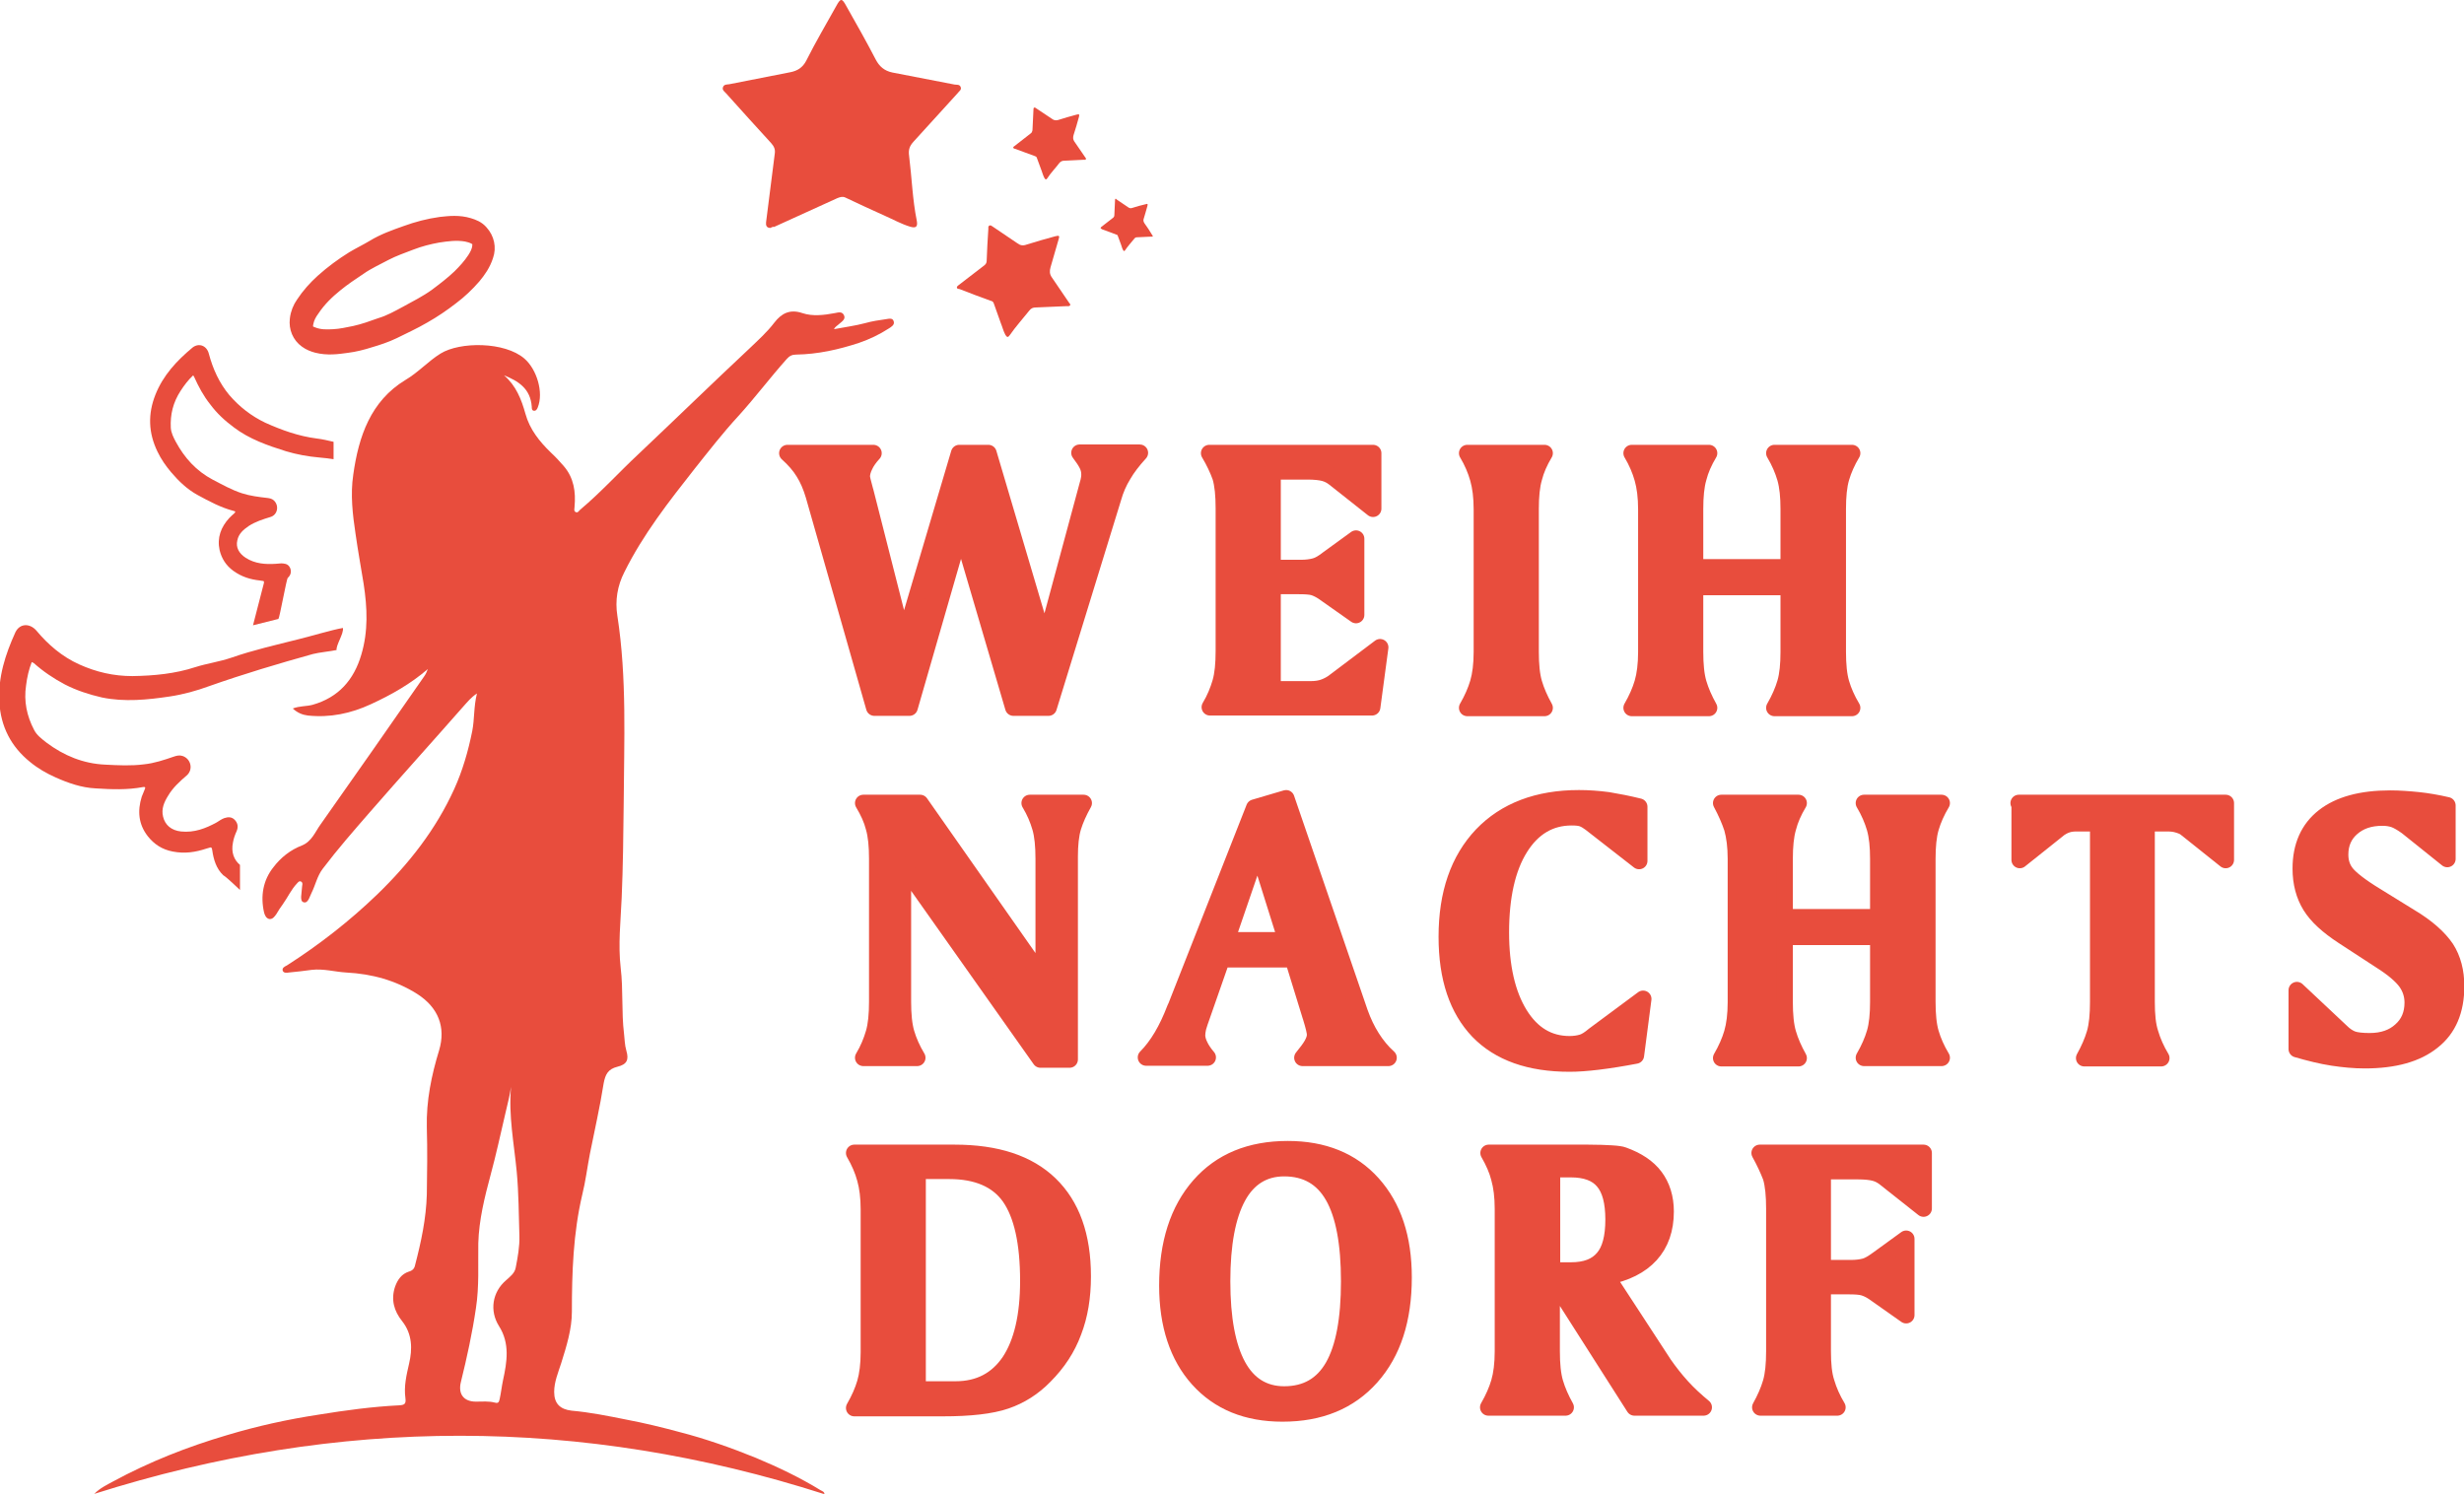
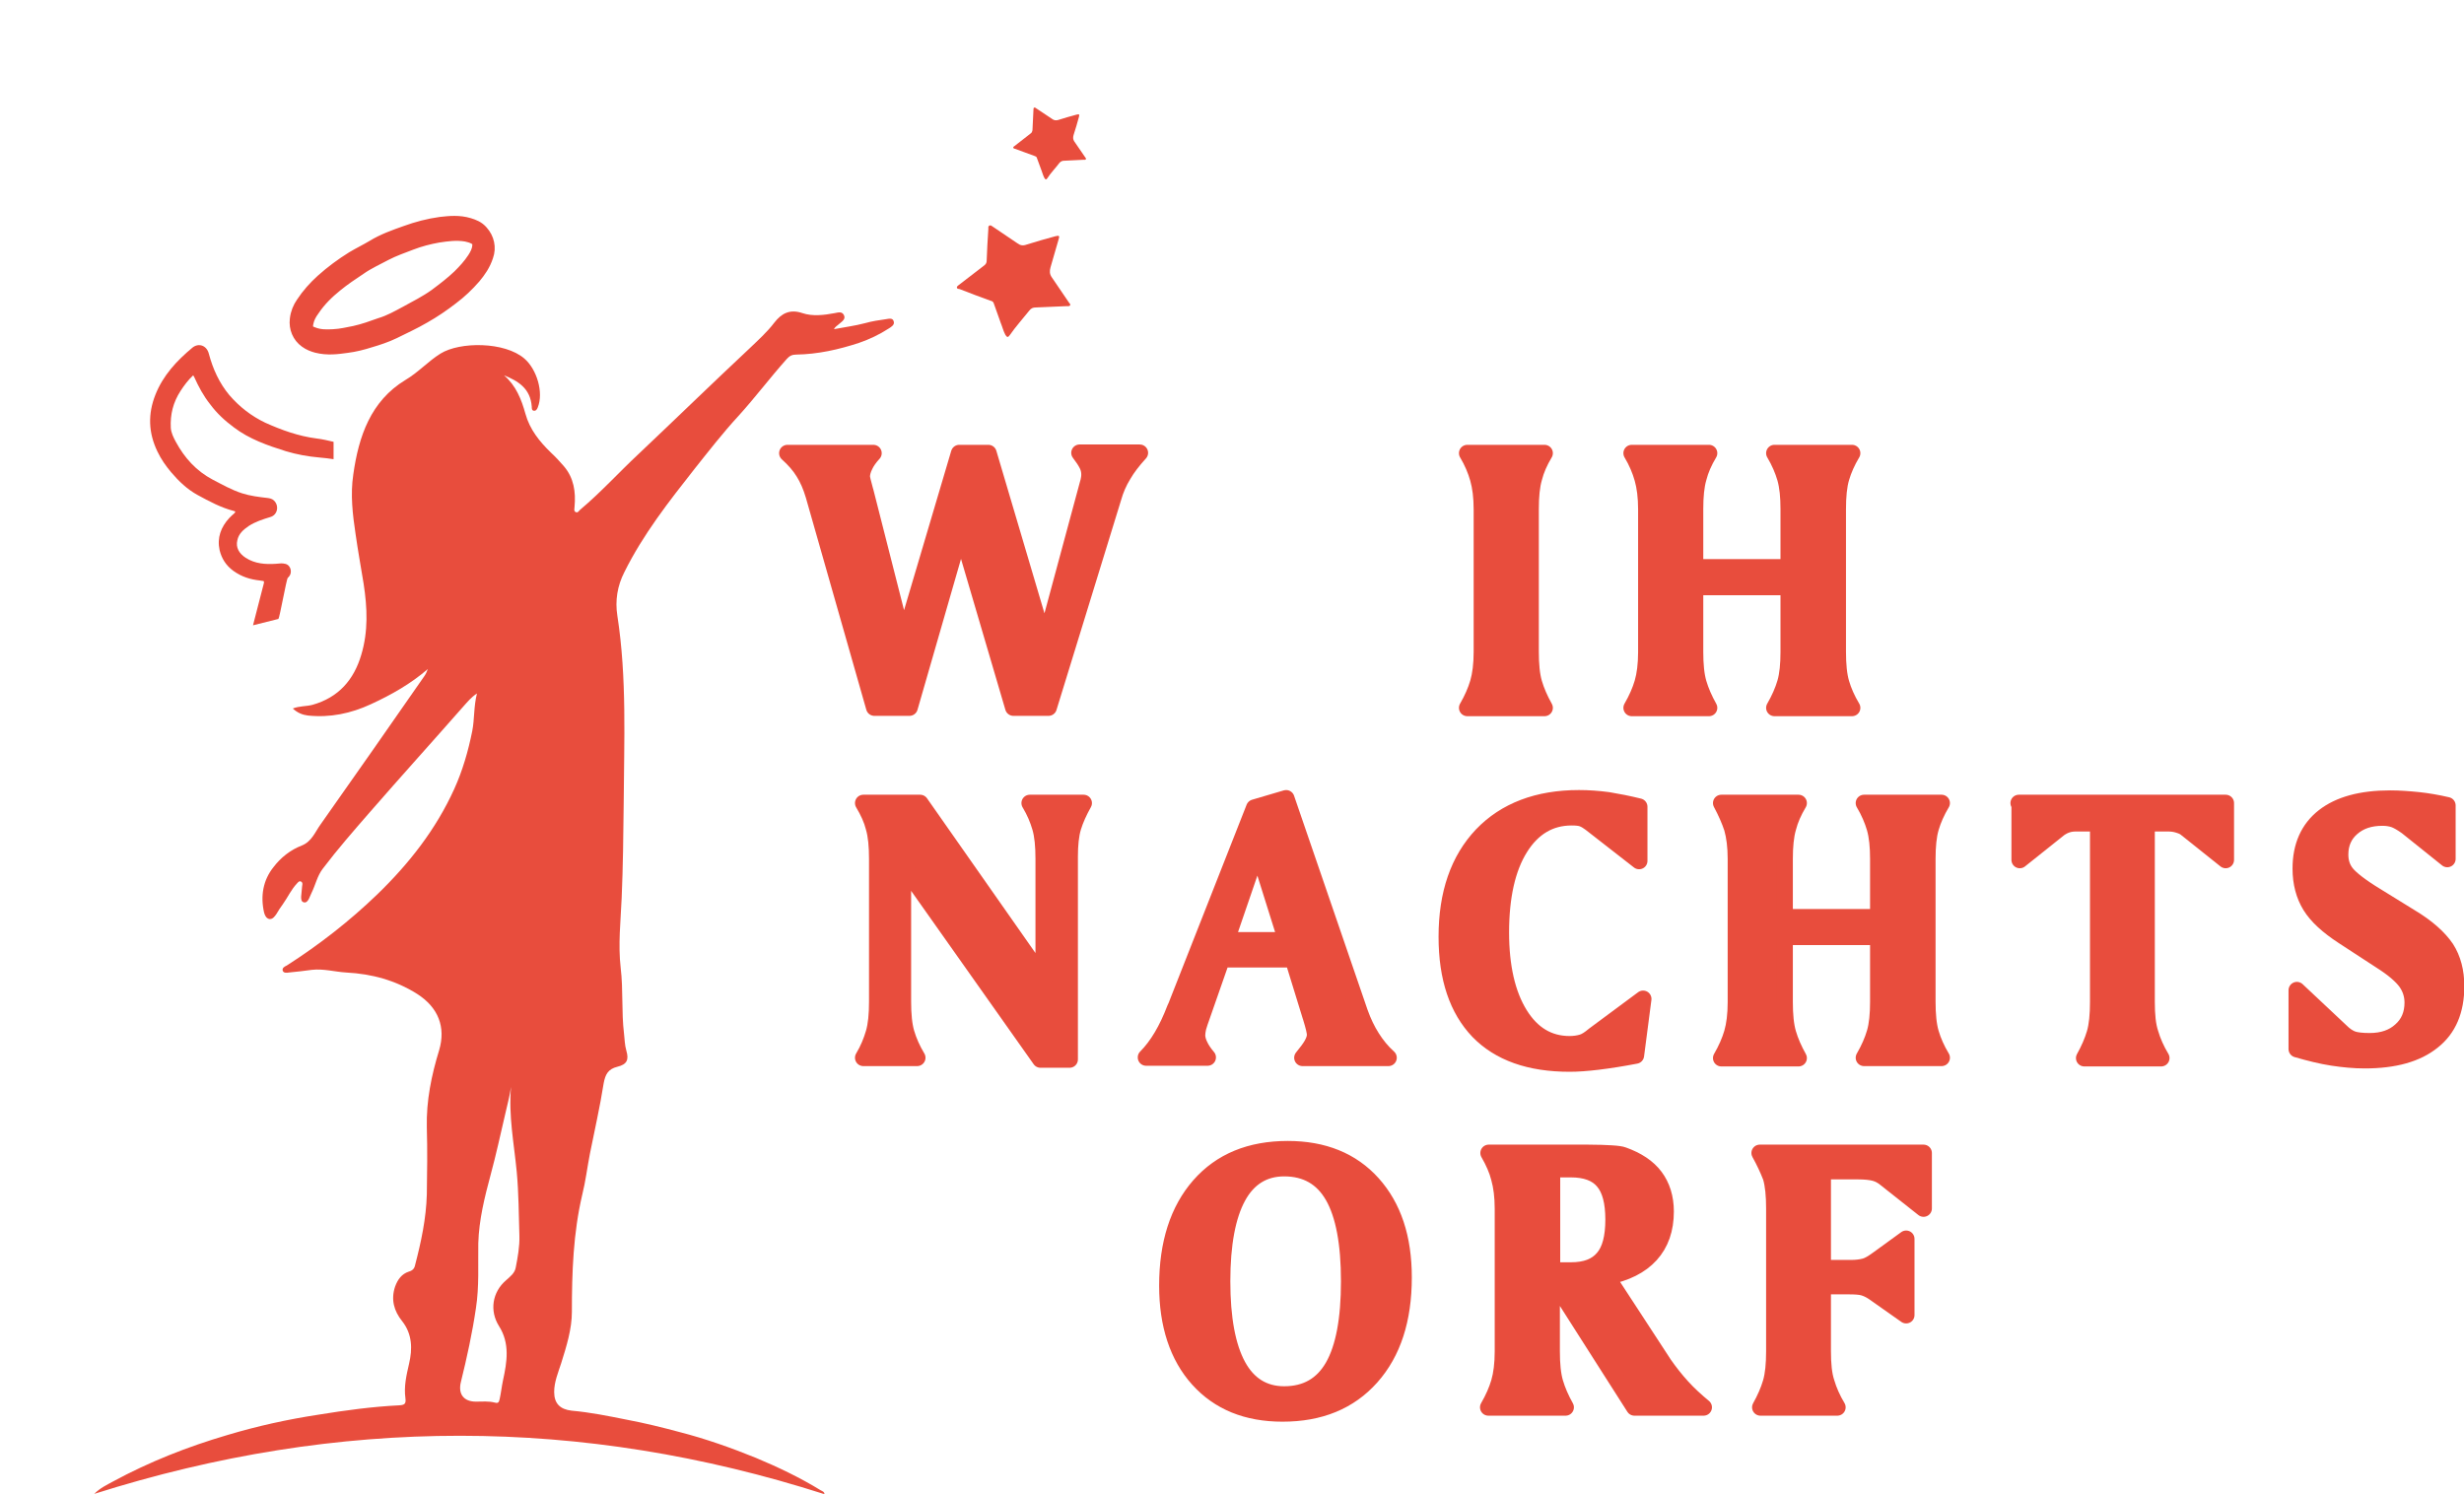
<svg xmlns="http://www.w3.org/2000/svg" id="Ebene_1" x="0px" y="0px" viewBox="0 0 737.2 447" style="enable-background:new 0 0 737.2 447;" xml:space="preserve">
  <style type="text/css">	.st0{fill:#E84D3D;}	.st1{fill:#E84D3D;stroke:#E84D3D;stroke-width:5;stroke-linejoin:round;stroke-miterlimit:10;}	.st2{fill:#E84D3D;stroke:#E84D3D;stroke-width:4;stroke-miterlimit:10;}</style>
  <path class="st0" d="M150.8,112.3c3.6,3.1,5.2,7.2,6.4,11.5c1.3,4.7,4.2,8.3,7.6,11.6c1.4,1.3,2.7,2.7,3.9,4.1 c3,3.5,3.6,7.7,3.2,12.1c0,0.5-0.3,1.3,0.3,1.6c0.7,0.4,1-0.4,1.4-0.7c6.2-5.2,11.6-11.2,17.5-16.7c11.1-10.5,22-21.1,33.1-31.5 c2.6-2.5,5.3-4.9,7.5-7.8c2.1-2.7,4.6-4.1,8.4-2.8c3,1,6.4,0.6,9.6,0c1.1-0.2,2.2-0.6,2.8,0.6c0.6,1.2-0.6,1.9-1.4,2.6 c-0.5,0.5-1.2,0.8-1.6,1.6c3.1-0.6,6.3-1,9.3-1.8c2.1-0.6,4.2-0.9,6.3-1.2c0.8-0.1,2-0.5,2.3,0.7c0.3,1-0.7,1.6-1.5,2.1 c-2.8,1.8-5.7,3.2-8.9,4.3c-6.1,2-12.3,3.4-18.8,3.5c-1.2,0-2,0.4-2.8,1.3c-5,5.6-9.5,11.6-14.5,17.1c-4.6,5-8.8,10.4-13.1,15.8 c-7.7,9.8-15.4,19.6-21,30.9c-2.1,4.1-2.8,8.5-2.1,13c2.9,18.7,2,37.6,1.9,56.5c-0.1,9.3-0.2,18.6-0.6,27.9c-0.3,7-1.1,14-0.3,21 c0.8,6.6,0.2,13.2,1,19.7c0.2,1.7,0.2,3.4,0.7,5.1c0.8,2.7,0.2,4.1-2.7,4.8c-2.8,0.7-3.6,2.3-4.1,5c-1.1,7-2.7,14-4.1,21 c-0.8,4.1-1.3,8.3-2.3,12.3c-2.7,11.5-3.1,23.2-3.1,35c0,5.2-1.6,10.3-3.2,15.4c-0.9,2.8-2.1,5.6-2.1,8.6c0,3.5,1.8,5.2,5.2,5.6 c5.6,0.5,11,1.6,16.5,2.7c5.3,1,10.6,2.3,15.8,3.7c7.8,2,15.4,4.7,22.8,7.7c6.7,2.8,13.2,5.9,19.4,9.7c0.5,0.3,1.1,0.4,1.2,1.2 C174,423.8,101.4,423.8,28.2,447c1.8-1.8,3.8-2.7,5.6-3.7c10.9-5.9,22.3-10.4,34.2-13.9c9-2.7,18.1-4.7,27.3-6.1 c8-1.3,16.1-2.4,24.2-2.8c1.6-0.1,2-0.5,1.8-2.1c-0.5-3.6,0.3-6.9,1.1-10.4c1-4.3,1-8.8-2.1-12.7c-2.4-3-3.4-6.4-2.1-10.3 c0.8-2.2,2-3.8,4.1-4.5c1.1-0.3,1.7-0.9,1.9-2c1.8-6.9,3.3-13.9,3.5-21.1c0.1-6.7,0.2-13.4,0-20c-0.2-8,1.4-15.7,3.7-23.2 c2-6.8-0.2-12.7-6.6-16.8c-6.5-4.1-13.6-6-21.2-6.4c-3.4-0.2-6.8-1.2-10.3-0.8c-2.3,0.3-4.6,0.6-6.9,0.8c-0.6,0.1-1.5,0.2-1.8-0.5 c-0.3-0.9,0.6-1.3,1.2-1.6c9.7-6.2,18.8-13.3,27.1-21.3c9.5-9.2,17.5-19.4,23-31.5c2.5-5.5,4.2-11.4,5.4-17.4 c0.7-3.6,0.4-7.2,1.4-11.2c-1.8,1.2-2.8,2.5-3.9,3.7c-9.4,10.7-18.9,21.2-28.3,32c-4.7,5.4-9.5,10.9-13.9,16.7 c-1.7,2.2-2.2,4.9-3.4,7.3c-0.3,0.6-0.5,1.2-0.8,1.8c-0.3,0.5-0.7,1.2-1.5,1c-0.8-0.2-0.8-1-0.8-1.7c0.1-1.1,0.2-2.1,0.3-3.2 c0.1-0.5,0.2-1-0.3-1.3c-0.6-0.3-0.9,0.2-1.2,0.5c-1.8,1.9-2.8,4.2-4.3,6.3c-0.7,0.9-1.3,1.9-1.9,2.9c-0.5,0.7-1.1,1.6-2.1,1.5 c-1-0.2-1.4-1.2-1.6-2c-1.1-4.9-0.3-9.6,2.8-13.5c2.2-2.9,5.1-5.2,8.5-6.5c3-1.2,4-4.1,5.6-6.3c10.4-14.7,20.7-29.5,31-44.3 c0.5-0.7,0.8-1.4,1.1-2.2c-5.1,4.4-10.9,7.7-17,10.5c-6,2.8-12.3,4.1-18.9,3.4c-1.6-0.2-3.1-0.8-4.5-2.1c2.1-0.8,4-0.6,5.9-1.1 c7.8-2.2,12.4-7.5,14.6-15c2.1-7,1.8-14,0.7-21.2c-0.8-4.9-1.7-9.9-2.4-14.8c-0.9-6-1.6-11.9-0.7-17.9c1.6-11.4,5.2-22,15.6-28.3 c3.9-2.3,6.8-5.6,10.5-7.9c5.8-3.6,19.2-3.6,25.1,1.5c3.7,3.2,5.8,10.1,4,14.6c-0.2,0.5-0.5,1.1-1.2,1c-0.6-0.1-0.6-0.7-0.6-1.2 C158.7,116.2,155,114,150.8,112.3z M152.9,325.2c-0.4,2.9-1.2,5.6-1.8,8.4c-1.4,6-2.7,12-4.3,17.9c-1.8,6.7-3.5,13.5-3.7,20.5 c-0.1,6.5,0.3,12.9-0.7,19.4c-1.1,7.5-2.7,14.8-4.5,22.1c-0.9,3.6,0.8,5.9,4.5,5.9c1.9,0,3.8-0.2,5.7,0.3c1.1,0.3,1.2-0.3,1.4-1.1 c0.4-1.8,0.6-3.7,1-5.6c1.2-5.5,2.1-11-1.2-16.2c-2.9-4.6-2-10.2,2.1-13.7c1.2-1.1,2.6-2.1,2.9-3.8c0.6-3.1,1.2-6.3,1.1-9.5 c-0.2-6.4-0.2-12.8-0.8-19.2C153.8,342.2,152.1,333.8,152.9,325.2z" />
-   <path class="st0" d="M230.5,68.2c-1.2,0-1.4-0.8-1.3-1.7c0.9-6.8,1.7-13.7,2.6-20.5c0.2-1.3-0.2-2.2-1.1-3.2 c-4.5-4.9-9-9.9-13.4-14.8c-0.5-0.6-1.3-1-1-1.9c0.3-0.9,1.2-0.8,1.9-0.9c6.1-1.2,12.2-2.4,18.3-3.6c2-0.4,3.6-1.3,4.7-3.4 c2.8-5.6,6-11,9-16.4c1.3-2.4,1.7-2.4,3,0c3,5.3,6,10.6,8.8,16c1.1,2.1,2.6,3.4,5,3.9c6.2,1.2,12.4,2.4,18.6,3.6 c0.6,0.1,1.5-0.1,1.8,0.7c0.4,0.9-0.5,1.3-0.9,1.9c-4.4,4.8-8.7,9.6-13.1,14.4c-1.2,1.3-1.7,2.4-1.4,4.4c0.8,6.4,1,13,2.3,19.4 c0.3,1.7-0.2,2.3-2.1,1.7c-2.6-0.8-4.9-2.1-7.4-3.2c-4-1.8-7.9-3.6-11.9-5.5c-0.9-0.4-1.6-0.1-2.4,0.2c-6.3,2.9-12.6,5.7-18.9,8.6 C231.2,67.8,230.9,68,230.5,68.2z" />
  <path class="st0" d="M286.5,86.4c-0.4-0.4-0.2-0.7,0.2-1c2.6-2,5.2-4,7.8-6c0.5-0.4,0.7-0.8,0.7-1.4c0.1-3.2,0.3-6.3,0.5-9.5 c0-0.4-0.1-0.8,0.3-1c0.4-0.2,0.7,0.1,1,0.3c2.5,1.7,4.9,3.3,7.4,5c0.8,0.6,1.6,0.8,2.7,0.4c2.8-0.9,5.7-1.7,8.6-2.5 c1.2-0.3,1.4-0.2,1,1c-0.8,2.8-1.6,5.6-2.4,8.3c-0.3,1.1-0.3,2,0.4,3c1.7,2.5,3.4,5,5.1,7.5c0.2,0.3,0.5,0.5,0.4,0.8 c-0.2,0.4-0.6,0.3-1,0.3c-3.1,0.1-6.2,0.3-9.3,0.4c-0.8,0-1.4,0.2-2,1c-1.9,2.4-4,4.7-5.8,7.3c-0.5,0.7-0.8,0.7-1.3-0.1 c-0.6-1.1-0.9-2.4-1.4-3.6c-0.7-1.9-1.4-3.9-2.1-5.9c-0.2-0.5-0.5-0.6-0.9-0.7c-3.1-1.1-6.2-2.3-9.3-3.5 C286.9,86.5,286.7,86.4,286.5,86.4z" />
  <path class="st0" d="M303.3,44.4c-0.3-0.3-0.1-0.5,0.1-0.6c1.7-1.3,3.3-2.6,5-3.9c0.3-0.2,0.4-0.5,0.5-0.9c0.1-2.1,0.2-4.1,0.3-6.2 c0-0.2,0-0.5,0.2-0.6c0.3-0.1,0.4,0.1,0.6,0.2c1.6,1.1,3.2,2.1,4.8,3.2c0.5,0.4,1.1,0.5,1.8,0.3c1.8-0.6,3.7-1.1,5.5-1.6 c0.8-0.2,0.9-0.1,0.7,0.7c-0.5,1.8-1,3.6-1.6,5.4c-0.2,0.7-0.2,1.3,0.2,1.9c1.1,1.6,2.2,3.2,3.3,4.8c0.1,0.2,0.3,0.3,0.2,0.5 c-0.1,0.3-0.4,0.2-0.6,0.2c-2,0.1-4,0.2-6,0.3c-0.5,0-0.9,0.2-1.3,0.6c-1.2,1.6-2.6,3-3.7,4.7c-0.3,0.4-0.5,0.4-0.8-0.1 c-0.4-0.7-0.6-1.5-0.9-2.3c-0.5-1.3-0.9-2.5-1.4-3.8c-0.1-0.3-0.3-0.4-0.6-0.5c-2-0.7-4-1.5-6-2.2C303.5,44.5,303.4,44.5,303.3,44.4 z" />
-   <path class="st0" d="M329.4,68.4c-0.2-0.2-0.1-0.3,0.1-0.5c1.2-0.9,2.4-1.9,3.6-2.8c0.2-0.2,0.3-0.4,0.3-0.7 c0.1-1.5,0.1-2.9,0.2-4.4c0-0.2,0-0.4,0.1-0.5c0.2-0.1,0.3,0.1,0.4,0.2c1.1,0.8,2.3,1.5,3.4,2.3c0.4,0.3,0.8,0.4,1.3,0.2 c1.3-0.4,2.6-0.8,4-1.1c0.6-0.2,0.6-0.1,0.5,0.5c-0.4,1.3-0.7,2.6-1.1,3.8c-0.2,0.5-0.1,0.9,0.2,1.4c0.8,1.1,1.6,2.3,2.3,3.5 c0.1,0.1,0.2,0.2,0.2,0.4c-0.1,0.2-0.3,0.1-0.4,0.1c-1.4,0.1-2.9,0.1-4.3,0.2c-0.4,0-0.6,0.1-0.9,0.5c-0.9,1.1-1.9,2.2-2.7,3.4 c-0.2,0.3-0.4,0.3-0.6-0.1c-0.3-0.5-0.4-1.1-0.6-1.6c-0.3-0.9-0.7-1.8-1-2.7c-0.1-0.2-0.2-0.3-0.4-0.3c-1.4-0.5-2.8-1.1-4.3-1.6 C329.5,68.4,329.4,68.4,329.4,68.4z" />
  <g>
    <g>
      <path class="st1" d="M235.6,135.6h25.7c-1.2,1.3-2.1,2.6-2.6,3.7c-0.6,1.2-0.9,2.3-0.9,3.3c0,0.5,0.3,1.7,0.9,3.9   c0,0.1,0.1,0.2,0.1,0.3l11.5,45.2l16.7-56.4h8.7l16.9,57.1l12.9-47.8c0.2-0.6,0.3-1.1,0.4-1.7c0.1-0.5,0.1-1,0.1-1.3   c0-0.9-0.2-1.9-0.7-2.9c-0.5-1-1.3-2.2-2.3-3.5H341c-2.1,2.3-3.8,4.5-5,6.6c-1.3,2.1-2.3,4.4-3,6.9l-19.3,62.7h-10.5l-15.7-53.4   l-15.4,53.4h-10.5l-18.1-63.5c-0.8-2.7-1.8-5-3-6.9C239.3,139.3,237.6,137.4,235.6,135.6z" />
-       <path class="st1" d="M361.8,135.6h49v16.6l-11.5-9.1c-1-0.8-2-1.3-3.1-1.6c-1.1-0.3-2.8-0.5-5-0.5h-1h-9.5V170h8.5   c1.7,0,3.1-0.2,4.2-0.5c1.2-0.3,2.5-1.1,3.9-2.2l8.4-6.1v22.8l-9.8-6.9c-0.9-0.6-1.9-1.1-2.8-1.4c-1-0.3-2.5-0.4-4.6-0.4h-7.8v31   h11.5c1.5,0,2.8-0.2,3.9-0.6c1.1-0.4,2.3-1,3.4-1.9l13.4-10.1l-2.4,17.9h-48.5c1.5-2.5,2.5-5,3.2-7.4c0.7-2.4,1-5.5,1-9.4v-42.7   c0-3.9-0.3-7-1-9.4C364.4,140.5,363.3,138.1,361.8,135.6z" />
      <path class="st1" d="M439,135.6h23.1c-1.5,2.5-2.6,5-3.2,7.4c-0.7,2.4-1,5.5-1,9.3V195c0,3.9,0.3,7,1,9.4c0.7,2.4,1.8,4.9,3.2,7.4   H439c1.5-2.6,2.6-5.1,3.3-7.5c0.7-2.4,1.1-5.5,1.1-9.2v-42.7c0-3.7-0.4-6.7-1.1-9.2C441.6,140.7,440.5,138.1,439,135.6z" />
      <path class="st1" d="M488.2,135.6h23.1c-1.5,2.5-2.6,5-3.2,7.4c-0.7,2.4-1,5.5-1,9.3v17.5h28.1v-17.5c0-3.7-0.3-6.7-1-9.2   c-0.7-2.4-1.8-5-3.3-7.5h23.2c-1.5,2.5-2.6,5-3.3,7.4c-0.7,2.4-1,5.5-1,9.3V195c0,3.9,0.3,7,1,9.4c0.7,2.4,1.8,4.9,3.3,7.4h-23.2   c1.5-2.6,2.6-5.1,3.3-7.5c0.7-2.4,1-5.5,1-9.2v-19.5h-28.1V195c0,3.9,0.3,7,1,9.4c0.7,2.4,1.8,4.9,3.2,7.4h-23.1   c1.5-2.6,2.6-5.1,3.3-7.5c0.7-2.4,1.1-5.5,1.1-9.2v-42.7c0-3.7-0.4-6.7-1.1-9.2C490.8,140.7,489.7,138.1,488.2,135.6z" />
      <path class="st1" d="M258.3,240.3h17l37,52.8V257c0-3.9-0.3-7-1-9.4c-0.7-2.4-1.7-4.8-3.2-7.3h16.1c-1.4,2.5-2.5,4.9-3.2,7.2   c-0.7,2.3-1,5.3-1,8.8v0.7V317h-8.7l-41.2-58.3v41c0,3.9,0.3,7,1,9.4c0.7,2.4,1.8,4.9,3.3,7.4h-16.1c1.5-2.5,2.5-5,3.2-7.4   c0.7-2.4,1-5.5,1-9.4V257c0-3.9-0.3-7-1-9.4C260.9,245.2,259.8,242.8,258.3,240.3z" />
      <path class="st1" d="M384.8,238.9l22,64.1c1,2.8,2.2,5.3,3.6,7.5c1.4,2.2,3,4.2,5,6h-25.7c1.3-1.6,2.3-2.9,2.9-4   c0.6-1.1,0.9-2,0.9-2.9c0-0.8-0.4-2.5-1.2-5.1c0-0.1-0.1-0.2-0.1-0.3l-5.3-17.2h-21.4l-5.8,16.6c-0.6,1.7-1.1,3.1-1.3,3.9   c-0.2,0.9-0.3,1.7-0.3,2.3c0,0.9,0.3,2,0.8,3c0.5,1.1,1.3,2.3,2.4,3.6h-18.4c3.4-3.4,6.3-8.3,8.7-14.6c0.3-0.6,0.5-1.1,0.6-1.4   l23.1-58.7L384.8,238.9z M376.3,254l-9.4,27.4h18L376.3,254z" />
      <path class="st1" d="M490.4,241.4v16.2l-14.5-11.3c-0.8-0.6-1.6-1.1-2.4-1.4c-0.8-0.3-1.9-0.4-3.3-0.4c-6.5,0-11.7,3.1-15.5,9.2   c-3.8,6.1-5.7,14.6-5.7,25.3c0,10.3,1.9,18.5,5.6,24.5c3.7,6,8.7,9,15,9c1.4,0,2.7-0.2,3.7-0.5c1.1-0.3,2.3-1.1,3.6-2.2l14.7-10.9   l-2.2,16.9c-4.2,0.8-8,1.4-11.3,1.8c-3.3,0.4-6.1,0.6-8.5,0.6c-11.9,0-21-3.2-27.3-9.7c-6.2-6.5-9.4-15.8-9.4-28.2   c0-12.9,3.5-23,10.5-30.4c7-7.3,16.7-11,29-11c2.8,0,5.7,0.2,8.7,0.6C484.1,240,487.2,240.6,490.4,241.4z" />
      <path class="st1" d="M515,240.3h23.1c-1.5,2.5-2.6,5-3.2,7.4c-0.7,2.4-1,5.5-1,9.3v17.5H562V257c0-3.7-0.3-6.7-1-9.2   c-0.7-2.4-1.8-5-3.3-7.5h23.2c-1.5,2.5-2.6,5-3.3,7.4c-0.7,2.4-1,5.5-1,9.3v42.7c0,3.9,0.3,7,1,9.4c0.7,2.4,1.8,4.9,3.3,7.4h-23.2   c1.5-2.6,2.6-5.1,3.3-7.5c0.7-2.4,1-5.5,1-9.2v-19.5h-28.1v19.5c0,3.9,0.3,7,1,9.4c0.7,2.4,1.8,4.9,3.2,7.4H515   c1.5-2.6,2.6-5.1,3.3-7.5c0.7-2.4,1.1-5.5,1.1-9.2V257c0-3.7-0.4-6.7-1.1-9.2C517.5,245.4,516.4,242.9,515,240.3z" />
      <path class="st1" d="M604,240.3h61.9v17l-11.9-9.5c-0.6-0.5-1.4-0.8-2.4-1.1c-1-0.3-2-0.4-2.9-0.4h-6.5v53.5c0,3.9,0.3,7,1.1,9.4   c0.7,2.4,1.8,4.9,3.3,7.4h-23c1.4-2.5,2.5-5,3.2-7.4c0.7-2.4,1-5.5,1-9.4v-53.5h-6.7c-0.9,0-1.8,0.1-2.7,0.4   c-0.9,0.3-1.6,0.7-2.2,1.1l-11.9,9.5V240.3z" />
      <path class="st1" d="M732.2,241v16l-12.1-9.7c-1.4-1-2.6-1.7-3.6-2.1c-1.1-0.4-2.3-0.6-3.7-0.6c-3.8,0-6.8,1-9.2,3.1   c-2.3,2-3.5,4.7-3.5,8c0,2.2,0.6,4.1,1.9,5.7c1.3,1.6,4.2,3.9,8.8,6.7l10.2,6.3c5.2,3.1,8.7,6.3,10.8,9.4c2,3.1,3,6.9,3,11.3   c0,7.2-2.3,12.7-7,16.4c-4.7,3.8-11.4,5.7-20.3,5.7c-3.1,0-6.3-0.3-9.6-0.8c-3.3-0.5-6.9-1.4-10.7-2.5v-17.6l13.2,12.4   c1.1,1.1,2.3,1.9,3.4,2.3c1.1,0.4,2.9,0.6,5.2,0.6c3.9,0,7-1.1,9.3-3.2c2.4-2.1,3.6-4.9,3.6-8.4c0-2.3-0.7-4.4-2-6.2   c-1.3-1.8-3.8-4-7.6-6.4l-11.2-7.3c-4.6-3-7.9-6-9.8-9.1c-1.9-3.1-2.9-6.8-2.9-11.1c0-6.7,2.3-11.9,6.9-15.5   c4.6-3.6,11.2-5.4,19.8-5.4c2.7,0,5.5,0.2,8.4,0.5C726.3,239.8,729.2,240.3,732.2,241z" />
-       <path class="st1" d="M255.6,345h30c12.5,0,22,3.1,28.5,9.4c6.5,6.3,9.8,15.4,9.8,27.5c0,6.2-0.9,11.7-2.8,16.6   c-1.8,4.9-4.7,9.3-8.6,13.2c-3.3,3.4-7.2,5.9-11.6,7.4c-4.4,1.5-10.7,2.2-18.8,2.2h-26.5c1.5-2.6,2.6-5.1,3.3-7.5   c0.7-2.4,1.1-5.5,1.1-9.2v-42.7c0-3.7-0.4-6.7-1.1-9.2C258.2,350.1,257.1,347.6,255.6,345z M274.5,350.3v65.5h11.4   c7,0,12.4-2.8,16.2-8.4c3.7-5.6,5.6-13.6,5.6-24.1c0-11.6-1.9-19.9-5.6-25.2c-3.7-5.2-9.8-7.8-18.1-7.8H274.5z" />
      <path class="st1" d="M349.3,384.7c0-12.6,3.2-22.6,9.6-29.9c6.4-7.3,15.2-10.9,26.4-10.9c10.6,0,19.1,3.4,25.3,10.3   c6.2,6.9,9.3,16.2,9.3,28c0,12.6-3.2,22.5-9.7,29.8c-6.5,7.3-15.3,10.9-26.5,10.9c-10.6,0-19-3.4-25.2-10.3   C352.4,405.8,349.3,396.4,349.3,384.7z M384.2,349.5c-6.1,0-10.8,2.9-13.9,8.6c-3.1,5.7-4.7,14.1-4.7,25.3   c0,11.2,1.6,19.6,4.7,25.3c3.1,5.7,7.8,8.6,13.9,8.6c6.6,0,11.5-2.8,14.7-8.4c3.2-5.6,4.8-14.1,4.8-25.5c0-11.4-1.6-19.9-4.8-25.5   C395.7,352.3,390.8,349.5,384.2,349.5z" />
      <path class="st1" d="M445.4,345h29.7c2.9,0,5.3,0.1,7,0.2c1.8,0.1,3,0.3,3.5,0.5c4.2,1.5,7.4,3.6,9.5,6.4   c2.1,2.8,3.2,6.3,3.2,10.4c0,5.3-1.5,9.6-4.5,12.9c-3,3.3-7.4,5.5-13.1,6.6l17.1,26.2c1.6,2.3,3.4,4.6,5.4,6.8   c2,2.2,4.2,4.2,6.5,6.1h-20.7l-24.8-38.9v22.1c0,3.9,0.3,7,1,9.4c0.7,2.4,1.8,4.9,3.2,7.4h-23.1c1.5-2.6,2.6-5.1,3.3-7.5   c0.7-2.4,1.1-5.5,1.1-9.2v-42.7c0-3.7-0.4-6.7-1.1-9.2C448,350.1,446.9,347.6,445.4,345z M464.3,349.9v30.3h5.7   c4.4,0,7.6-1.2,9.7-3.7c2.1-2.4,3.1-6.3,3.1-11.6c0-5.2-1-9.1-3.1-11.5c-2-2.4-5.3-3.6-9.7-3.6H464.3z" />
      <path class="st1" d="M526.5,345h49v16.6l-11.5-9.1c-1-0.8-2-1.3-3.1-1.6c-1.1-0.3-2.8-0.5-5-0.5h-1.1h-9.5v29.1h8.5   c1.7,0,3.1-0.2,4.2-0.5s2.4-1.1,3.9-2.2l8.4-6.1v22.8l-9.8-6.9c-0.9-0.6-1.9-1.1-2.9-1.4c-1-0.3-2.5-0.4-4.5-0.4h-7.8v19.5   c0,3.9,0.3,7,1.1,9.4c0.7,2.4,1.8,4.9,3.3,7.4h-23c1.4-2.5,2.5-5,3.2-7.4c0.7-2.4,1-5.5,1-9.4v-42.7c0-3.9-0.3-7-1-9.4   C529,349.9,527.9,347.5,526.5,345z" />
    </g>
  </g>
  <path class="st2" d="M111.6,73.8c3.1-1.9,6.5-3.1,9.9-4.3c3.3-1.2,6.7-2.1,10.3-2.6c2.7-0.3,5.5-0.6,8.5,0.3 c1.3,0.4,2.7,0.9,3.8,2.2c1.8,2,2.4,4.7,1.5,7.2c-0.8,2.5-2.2,4.5-3.7,6.3c-2,2.3-4.2,4.4-6.6,6.2c-2.7,2.1-5.5,4-8.5,5.7 c-2.9,1.7-6,3.1-9,4.6c-2.3,1.1-4.7,1.9-7.1,2.6c-2.2,0.7-4.5,1.3-6.9,1.6c-2.9,0.4-5.8,0.8-9,0c-1.1-0.3-2.2-0.7-3.3-1.5 c-2.1-1.5-3.1-4-2.8-6.5c0.2-1.9,0.9-3.5,1.8-4.8c1.7-2.6,3.7-4.8,5.9-6.8c2.9-2.6,5.9-4.8,9.1-6.8C107.5,76,109.6,75,111.6,73.8z  M121.6,93.5c2.9-1.6,5.9-3.1,8.7-5.1c2.4-1.8,4.8-3.6,7.1-5.8c1.6-1.6,3.1-3.2,4.4-5.2c0.7-1.1,1.4-2.3,1.5-3.9 c0.1-1.1-0.2-1.7-1.2-2.3c-0.9-0.5-1.7-0.7-2.6-0.9c-3-0.5-5.7-0.1-8.4,0.3c-2.8,0.5-5.5,1.2-8.1,2.2c-2.6,1-5.2,1.9-7.7,3.2 c-2.6,1.4-5.3,2.6-7.7,4.3c-2.4,1.6-4.8,3.2-7,5c-2.6,2.1-5,4.4-7,7.4c-0.8,1.1-1.5,2.3-1.8,3.8c-0.4,1.8,0,2.7,1.7,3.3 c2.2,0.9,4.3,0.8,6.3,0.7c2.2-0.1,4.2-0.6,6.3-1c2.7-0.6,5.2-1.5,7.7-2.4C116.5,96.3,119,94.9,121.6,93.5z" />
-   <path class="st0" d="M71.8,266.3l0-7.5c-1.8-1.5-2.7-3.8-2.1-6.7c0.2-1.2,0.6-2.3,1.1-3.4c0.5-1.2,0.4-2.3-0.5-3.3 c-0.9-1-2-1-3.2-0.6c-0.8,0.3-1.5,0.8-2.3,1.3c-3.3,1.8-6.7,3.1-10.6,2.7c-2.9-0.3-4.8-1.9-5.4-4.4c-0.6-2.3,0.3-4.4,1.5-6.3 c1.4-2.4,3.5-4.3,5.6-6.1c2-1.8,1.2-5-1.3-5.8c-0.9-0.3-1.7-0.1-2.6,0.2c-2.9,1-5.9,2-8.9,2.3c-3.8,0.5-7.7,0.3-11.6,0.1 c-6.6-0.3-12.4-2.7-17.6-6.6c-1.4-1.1-2.9-2.2-3.7-3.8c-2.2-4.2-3.1-8.6-2.4-13.3c0.3-2.4,0.8-4.7,1.7-7c0.2,0.1,0.4,0.2,0.6,0.3 c2.8,2.5,5.9,4.6,9.3,6.4c3.5,1.8,7.2,3,11.1,3.9c6.8,1.4,13.6,0.7,20.3-0.3c4-0.6,8-1.7,11.8-3.1c10.2-3.6,20.6-6.7,31-9.6 c1.9-0.5,5.3-0.8,7.1-1.2c-0.2-1.5,2.2-4.9,1.9-6.6c-3.1,0.5-10.4,2.7-13.4,3.4c-6.7,1.7-13.4,3.2-20,5.5c-3.5,1.2-7.2,1.7-10.7,2.8 c-6.1,2-12.4,2.6-18.9,2.7c-5.6,0-10.8-1.2-15.9-3.5c-5.1-2.3-9.3-5.9-12.8-10.1c-2-2.3-5-2.2-6.3,0.5c-3,6.6-5.2,13.4-4.8,20.8 c0.4,7.4,3.5,13.4,9.2,18c2.3,1.9,4.9,3.4,7.6,4.6c3.8,1.7,7.8,3.1,12,3.3c4.7,0.3,9.5,0.5,14.2-0.4c0.6-0.1,0.8,0.1,0.5,0.7 c-0.3,0.7-0.6,1.5-0.9,2.2c-1.3,4.2-1,8.2,1.8,11.8c1.9,2.4,4.3,4,7.5,4.6c3.6,0.7,6.8,0.2,10.1-0.9c0.2-0.1,0.5-0.1,0.7-0.2 c0.7-0.3,0.9-0.1,1,0.7c0.4,2.8,1.2,5.5,3.3,7.5C67.5,262.2,71.5,266,71.8,266.3z" />
  <path class="st0" d="M70.1,153.6c-0.5,0.4-1,0.9-1.5,1.4c-2.5,2.7-3.7,5.9-2.9,9.6c0.6,2.5,1.9,4.6,4.1,6.2c2.5,1.8,5.1,2.6,8,2.9 c0.2,0,0.4,0.1,0.6,0.1c0.6,0,0.7,0.2,0.5,0.9c-0.1,0.2-3.1,12.2-3.2,12.4l7.6-1.9c0.4-0.5,2.4-11.9,2.8-12.3 c0.8-0.7,1.1-1.6,0.8-2.7c-0.4-1.1-1.1-1.5-2.2-1.6c-0.7-0.1-1.5,0.1-2.2,0.1c-3.1,0.2-6.2,0-9-1.8c-2-1.3-3-3.1-2.5-5.2 c0.4-2,1.8-3.2,3.4-4.3c2-1.3,4.2-2,6.5-2.7c2.1-0.6,2.7-3.3,1.1-4.9c-0.6-0.6-1.3-0.7-2-0.8c-2.6-0.3-5.1-0.6-7.6-1.4 c-3.1-1-5.9-2.6-8.8-4.1c-4.9-2.6-8.4-6.5-11-11.3c-0.7-1.3-1.4-2.7-1.5-4.2c-0.2-4,0.7-7.6,2.9-11c1.1-1.7,2.3-3.3,3.8-4.7 c0.1,0.2,0.2,0.3,0.3,0.5c1.3,2.9,2.8,5.7,4.8,8.2c2,2.7,4.4,4.9,7.1,6.9c4.6,3.5,10.1,5.4,15.5,7.1c3.3,1,6.7,1.6,10.1,1.9 c1.4,0.1,2.8,0.3,4.2,0.5v-5.2c-1.7-0.4-3.4-0.8-5.1-1c-5.4-0.7-10.4-2.5-15.3-4.7c-4.2-2-7.8-4.8-10.8-8.3c-3-3.6-4.9-7.8-6.1-12.3 c-0.6-2.5-3-3.4-4.9-1.9c-4.7,3.9-8.8,8.3-11.1,14.1c-2.3,5.8-2.1,11.4,0.6,17c1.1,2.3,2.5,4.3,4.1,6.2c2.3,2.7,4.8,5.1,7.9,6.8 c3.5,1.9,7,3.8,10.9,4.8C70.5,153,70.5,153.2,70.1,153.6z" />
</svg>